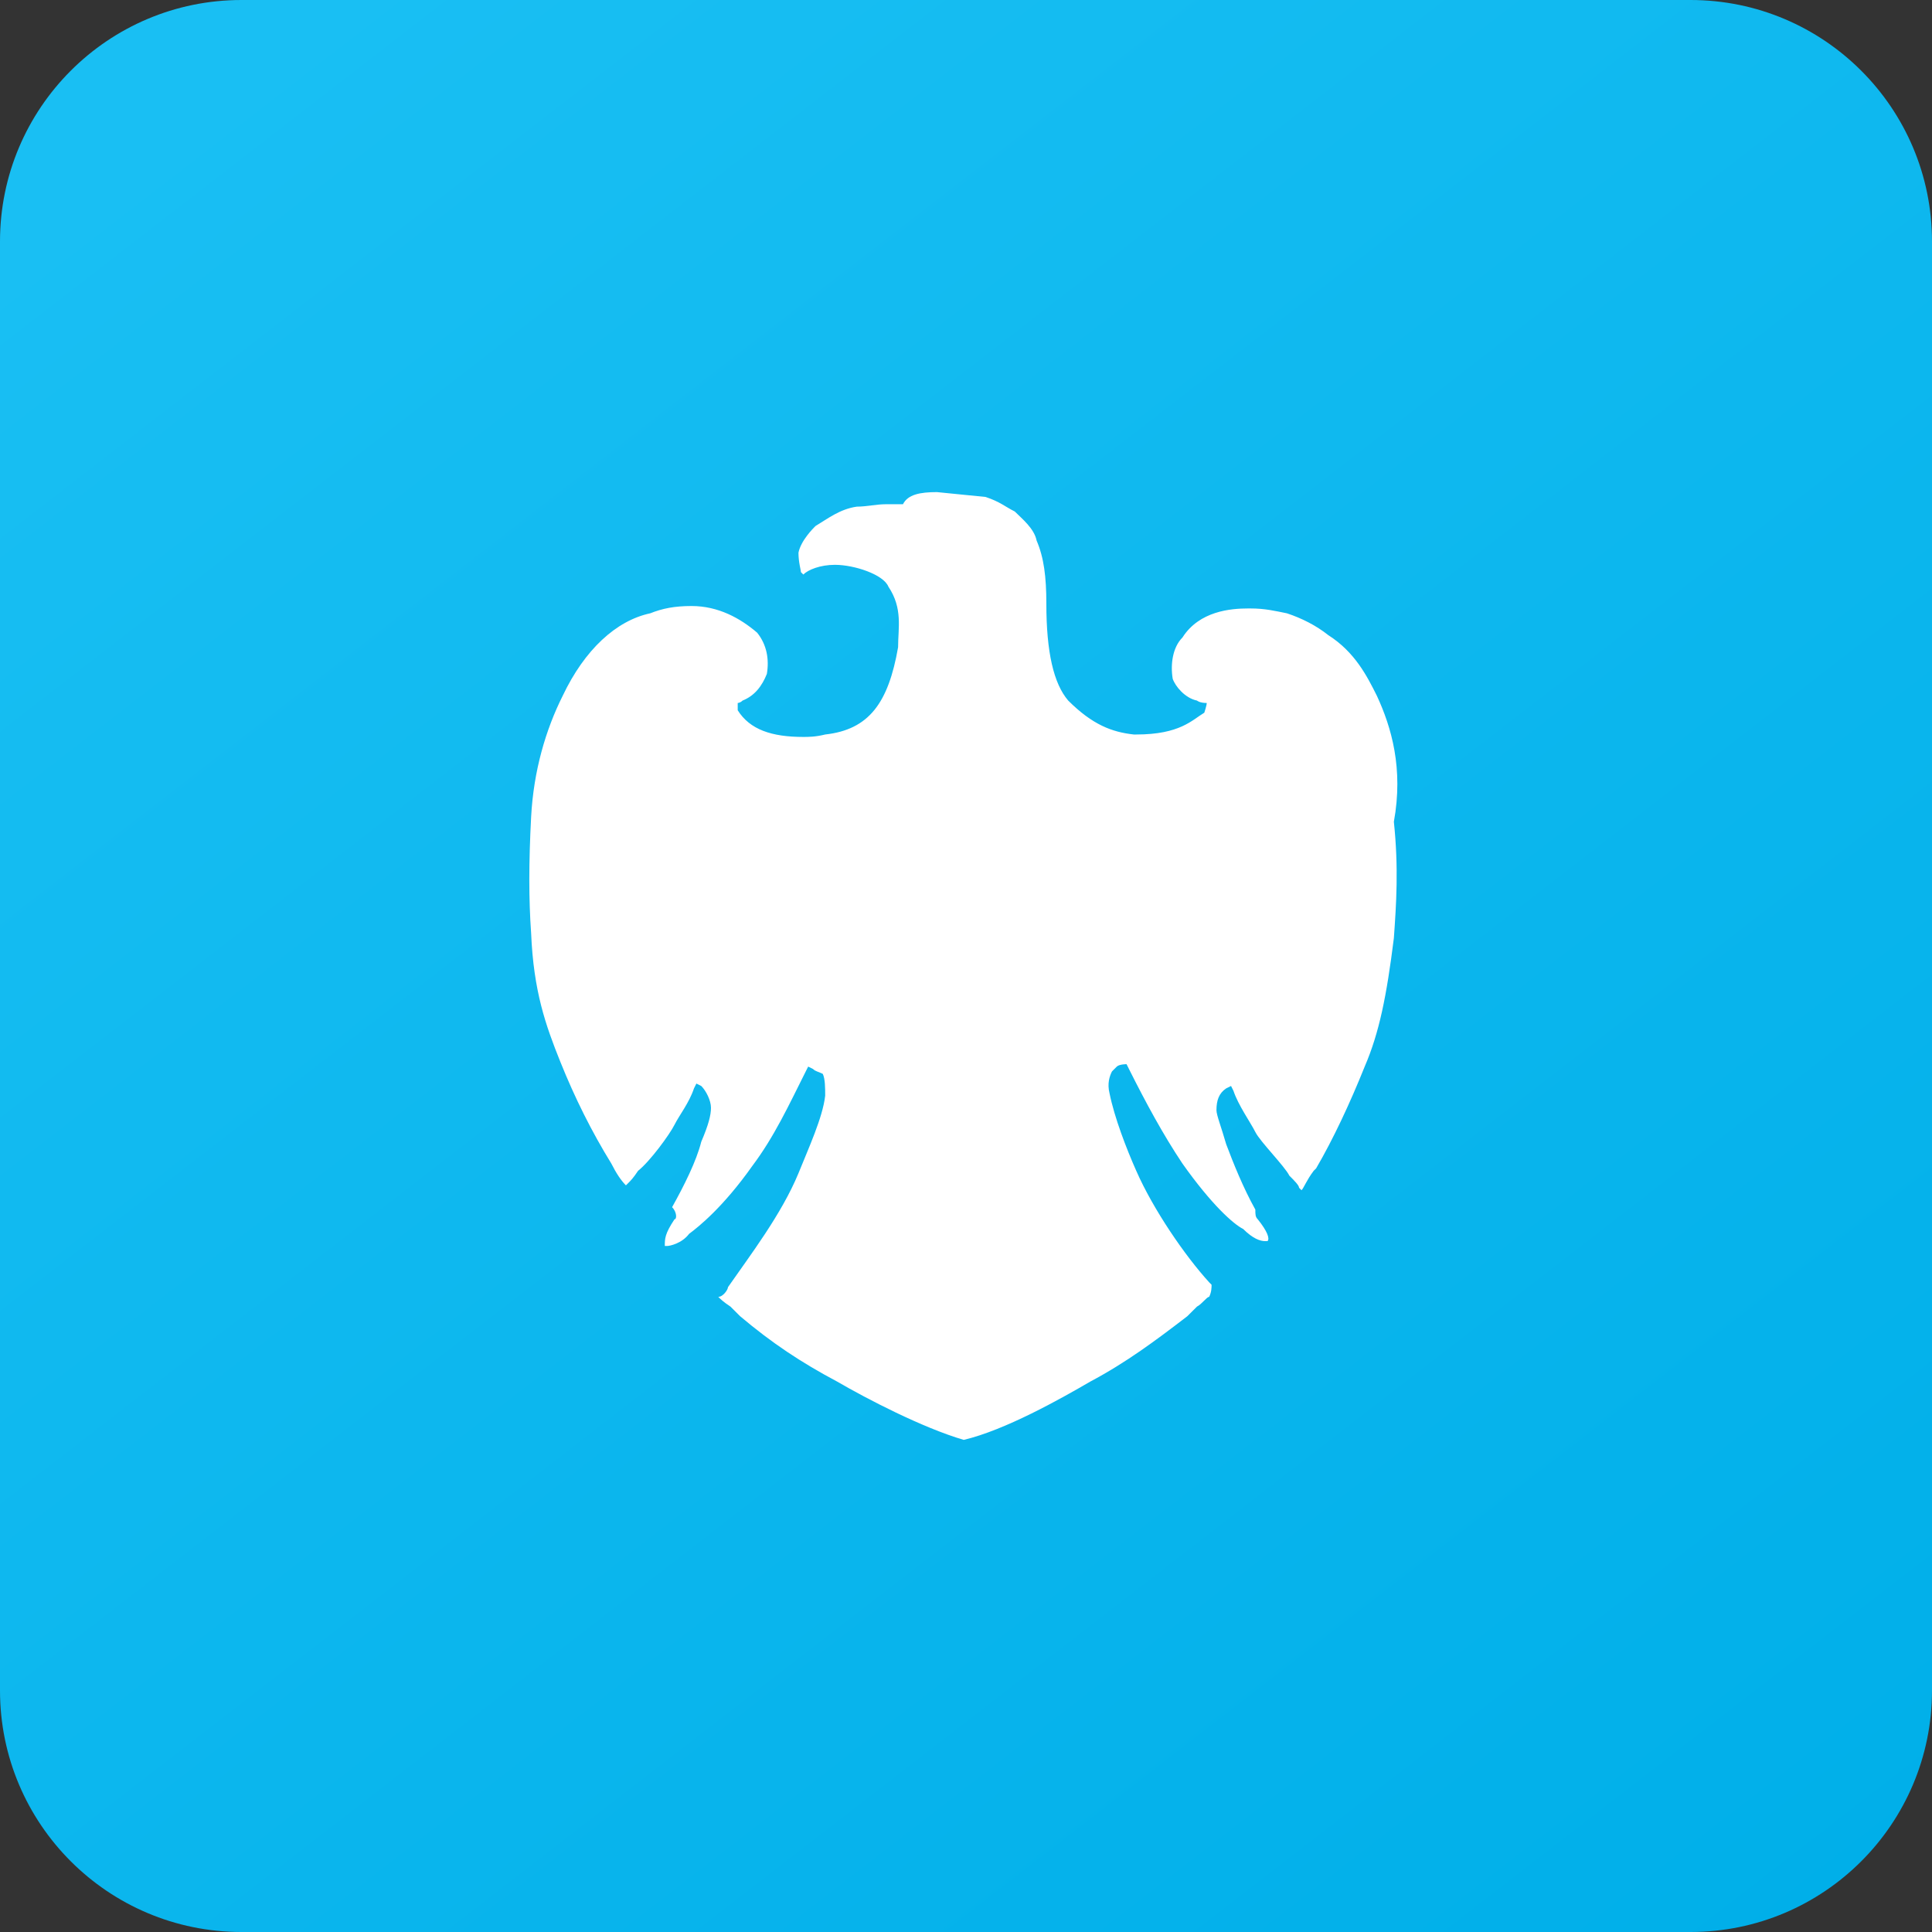
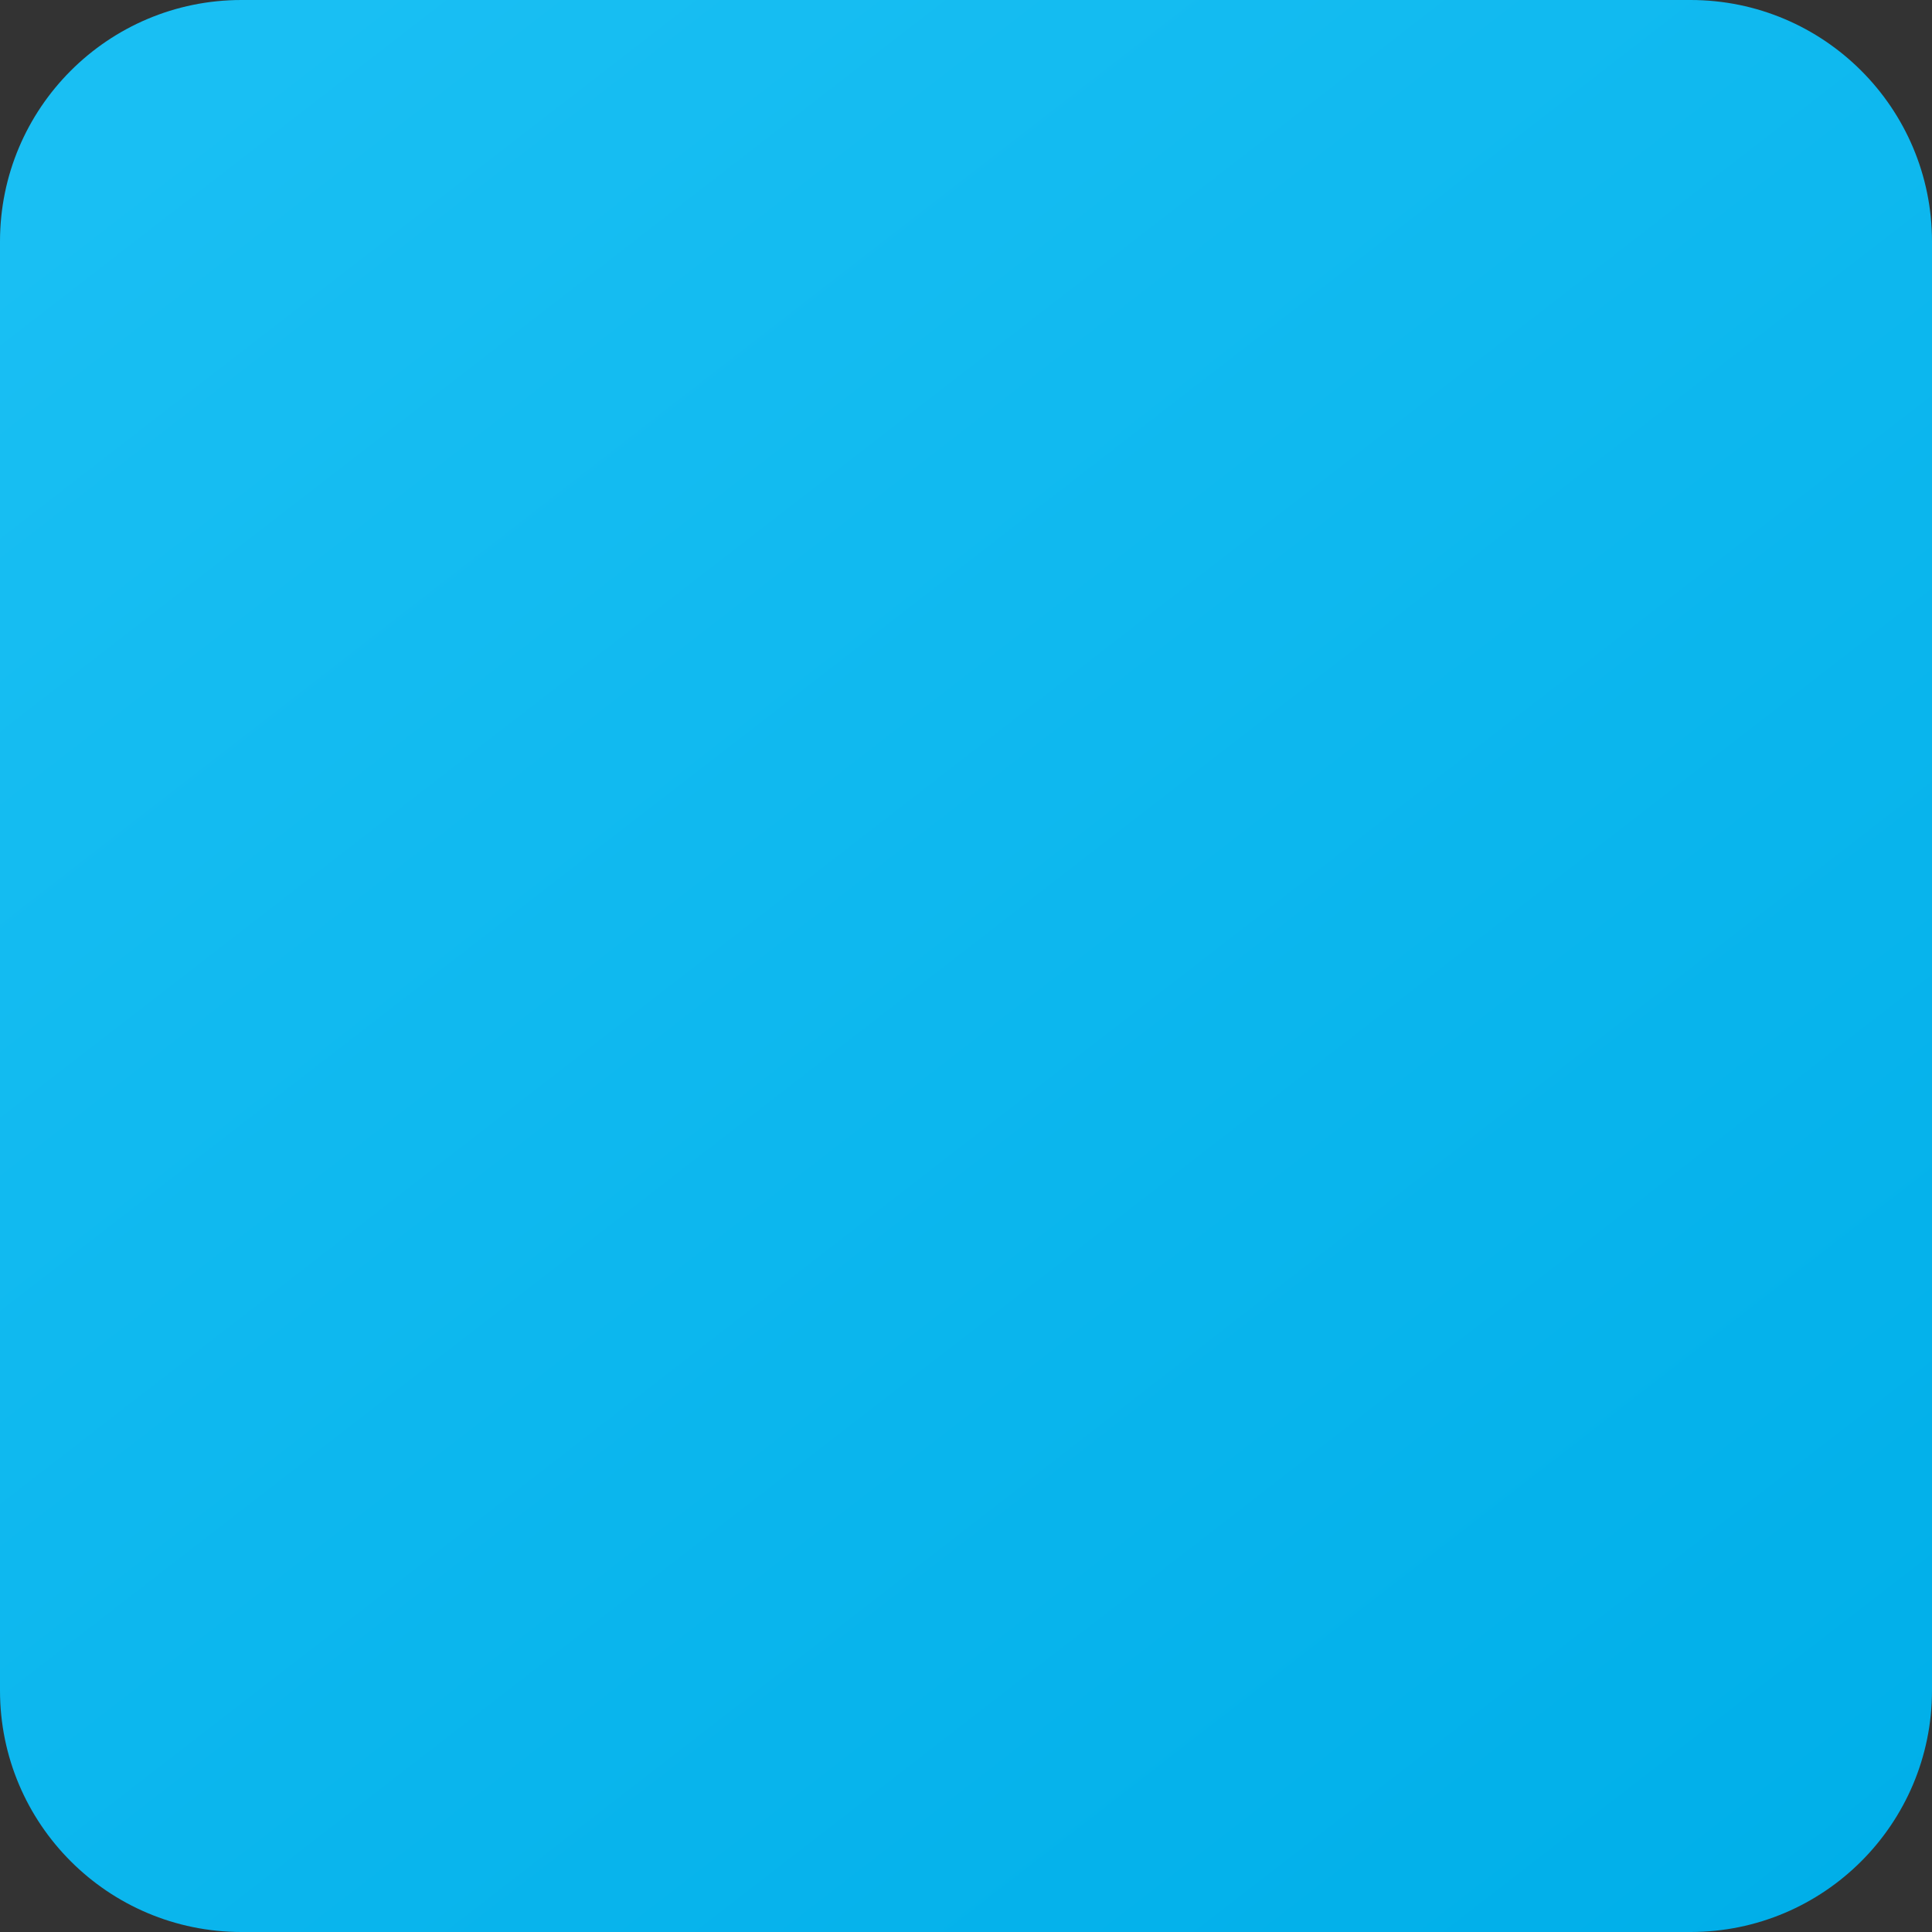
<svg xmlns="http://www.w3.org/2000/svg" width="80" height="80" viewBox="0 0 80 80" fill="none">
  <rect x="0" y="0" width="80" height="80" fill="#333333" stroke="none" />
  <path d="M70 0H10C4.477 0 0 4.477 0 10V70C0 75.523 4.477 80 10 80H70C75.523 80 80 75.523 80 70V10C80 4.477 75.523 0 70 0Z" fill="url(#paint0_linear_160_7)" />
-   <path d="M57.012 28.808C56.61 28.005 56.107 27.002 55 26.299C54.497 25.897 53.893 25.596 53.289 25.396C52.786 25.295 52.383 25.195 51.78 25.195H51.679C50.975 25.195 49.666 25.295 48.962 26.399C48.559 26.801 48.459 27.503 48.559 28.106C48.66 28.407 49.063 28.909 49.566 29.009C49.566 29.009 49.666 29.109 49.968 29.109C49.968 29.21 49.868 29.511 49.868 29.511C49.364 29.812 48.861 30.414 47.05 30.414H46.949C46.044 30.314 45.239 30.013 44.232 29.009C43.629 28.306 43.327 27.002 43.327 24.994C43.327 23.89 43.226 23.087 42.924 22.384C42.824 21.883 42.321 21.481 42.019 21.18C41.616 20.979 41.415 20.779 40.811 20.578L38.798 20.377C38.094 20.377 37.591 20.477 37.39 20.879H36.685C36.283 20.879 35.88 20.979 35.478 20.979C34.773 21.08 34.27 21.481 33.767 21.782C33.666 21.883 33.163 22.384 33.063 22.886C33.063 23.288 33.163 23.589 33.163 23.689L33.264 23.79C33.465 23.589 33.968 23.388 34.572 23.388C35.377 23.388 36.585 23.79 36.786 24.291C37.39 25.195 37.188 25.998 37.188 26.801C36.786 29.109 35.981 30.213 34.169 30.414C33.767 30.515 33.465 30.515 33.264 30.515C31.956 30.515 31.05 30.213 30.547 29.41V29.109C30.547 29.109 30.648 29.109 30.748 29.009C31.251 28.808 31.553 28.407 31.754 27.905C31.855 27.303 31.754 26.7 31.352 26.198C30.648 25.596 29.742 25.094 28.635 25.094C27.93 25.094 27.427 25.195 26.924 25.396C25.515 25.697 24.207 26.901 23.302 28.808C22.597 30.213 22.094 31.92 21.993 33.827C21.893 35.734 21.893 37.239 21.993 38.645C22.094 41.053 22.597 42.459 23.201 43.964C23.805 45.47 24.509 46.875 25.314 48.18C25.515 48.581 25.717 48.883 25.918 49.083L26.019 48.983C26.119 48.883 26.22 48.782 26.421 48.481C26.924 48.08 27.729 46.975 27.93 46.574C28.132 46.172 28.534 45.671 28.736 45.068L28.836 44.868L29.038 44.968C29.239 45.169 29.44 45.57 29.44 45.871C29.44 46.172 29.339 46.574 29.038 47.277C28.836 48.08 28.333 49.083 27.83 49.987C28.031 50.187 28.031 50.488 27.93 50.488C27.528 51.091 27.528 51.291 27.528 51.593H27.629C27.729 51.593 28.232 51.492 28.534 51.091C28.937 50.79 29.943 49.987 31.151 48.28C32.056 47.076 32.66 45.771 33.364 44.366L33.465 44.165L33.666 44.265C33.767 44.366 33.868 44.366 34.069 44.466C34.169 44.667 34.169 45.068 34.169 45.37C34.069 46.273 33.465 47.578 33.063 48.581C32.358 50.288 31.05 51.994 30.144 53.299C30.144 53.399 29.943 53.7 29.742 53.7C29.843 53.801 29.943 53.901 30.245 54.102L30.648 54.503C31.956 55.607 33.163 56.41 34.673 57.213C35.88 57.916 38.195 59.12 39.905 59.622C41.616 59.221 43.931 57.916 45.138 57.213C46.648 56.41 47.855 55.507 49.163 54.503L49.566 54.102C49.767 54.001 49.968 53.7 50.069 53.7C50.169 53.5 50.169 53.299 50.169 53.199L50.069 53.098C49.063 51.994 47.755 50.087 47.05 48.481C46.648 47.578 46.144 46.273 45.943 45.269C45.843 44.868 45.943 44.566 46.044 44.366L46.245 44.165C46.346 44.065 46.648 44.065 46.648 44.065L46.748 44.265C47.453 45.671 48.157 46.975 48.962 48.18C50.169 49.886 51.075 50.689 51.478 50.89C51.88 51.291 52.182 51.392 52.383 51.392H52.484C52.585 51.291 52.484 50.99 52.081 50.488C51.981 50.388 51.981 50.288 51.981 50.087C51.478 49.184 51.075 48.18 50.773 47.377C50.572 46.674 50.371 46.172 50.371 45.972C50.371 45.57 50.471 45.269 50.773 45.068L50.975 44.968L51.075 45.169C51.276 45.771 51.78 46.474 51.981 46.875C52.182 47.277 53.188 48.28 53.39 48.682C53.591 48.883 53.792 49.083 53.792 49.184L53.893 49.284C53.993 49.184 54.094 48.883 54.396 48.481L54.497 48.381C55.201 47.176 55.905 45.671 56.509 44.165C57.113 42.76 57.415 41.254 57.717 38.845C57.817 37.44 57.918 35.935 57.717 34.028C58.119 31.819 57.616 30.113 57.012 28.808Z" fill="white" />
  <defs>
    <linearGradient id="paint0_linear_160_7" x1="13.333" y1="-5.20348e-07" x2="75.238" y2="80" gradientUnits="userSpaceOnUse">
      <stop stop-color="#19BFF3" />
      <stop offset="1" stop-color="#00AFE9" />
    </linearGradient>
  </defs>
</svg>